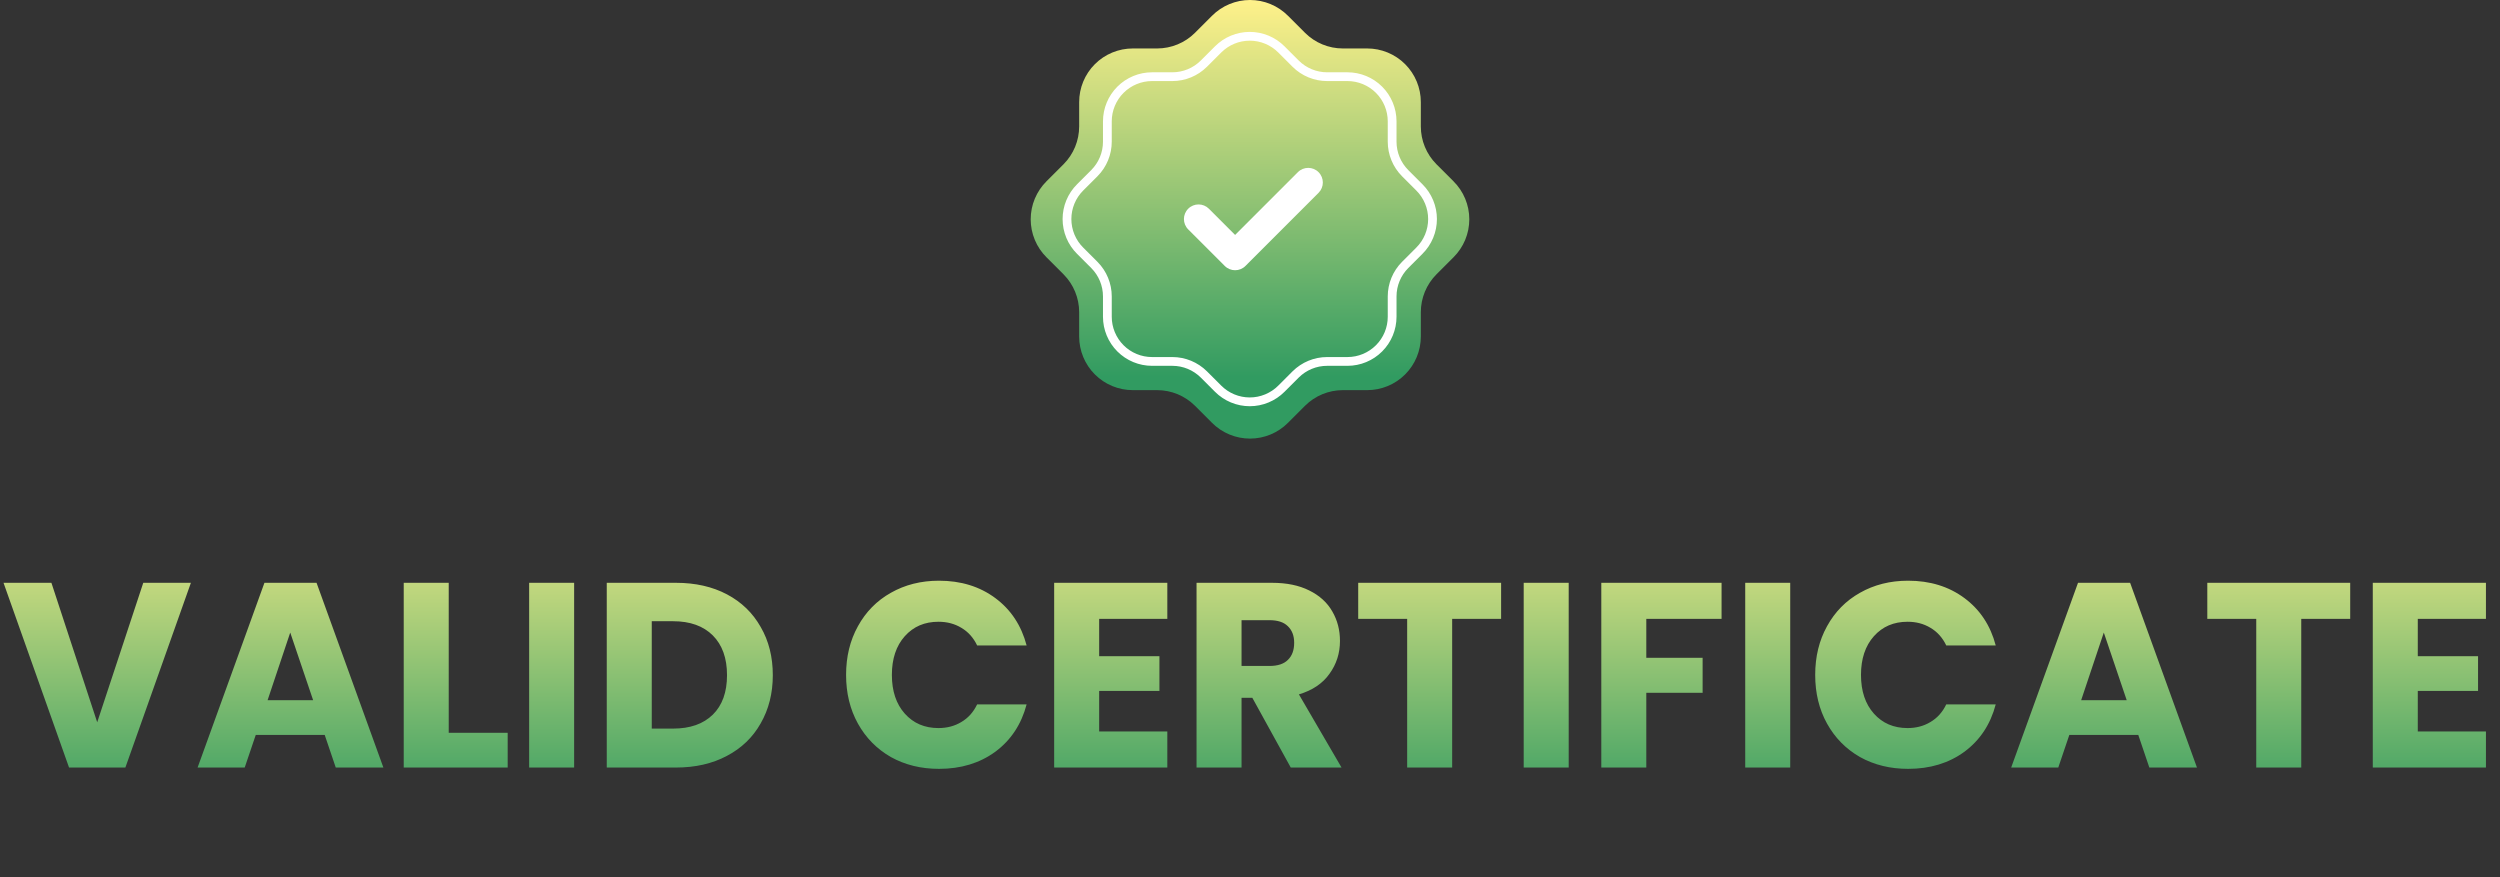
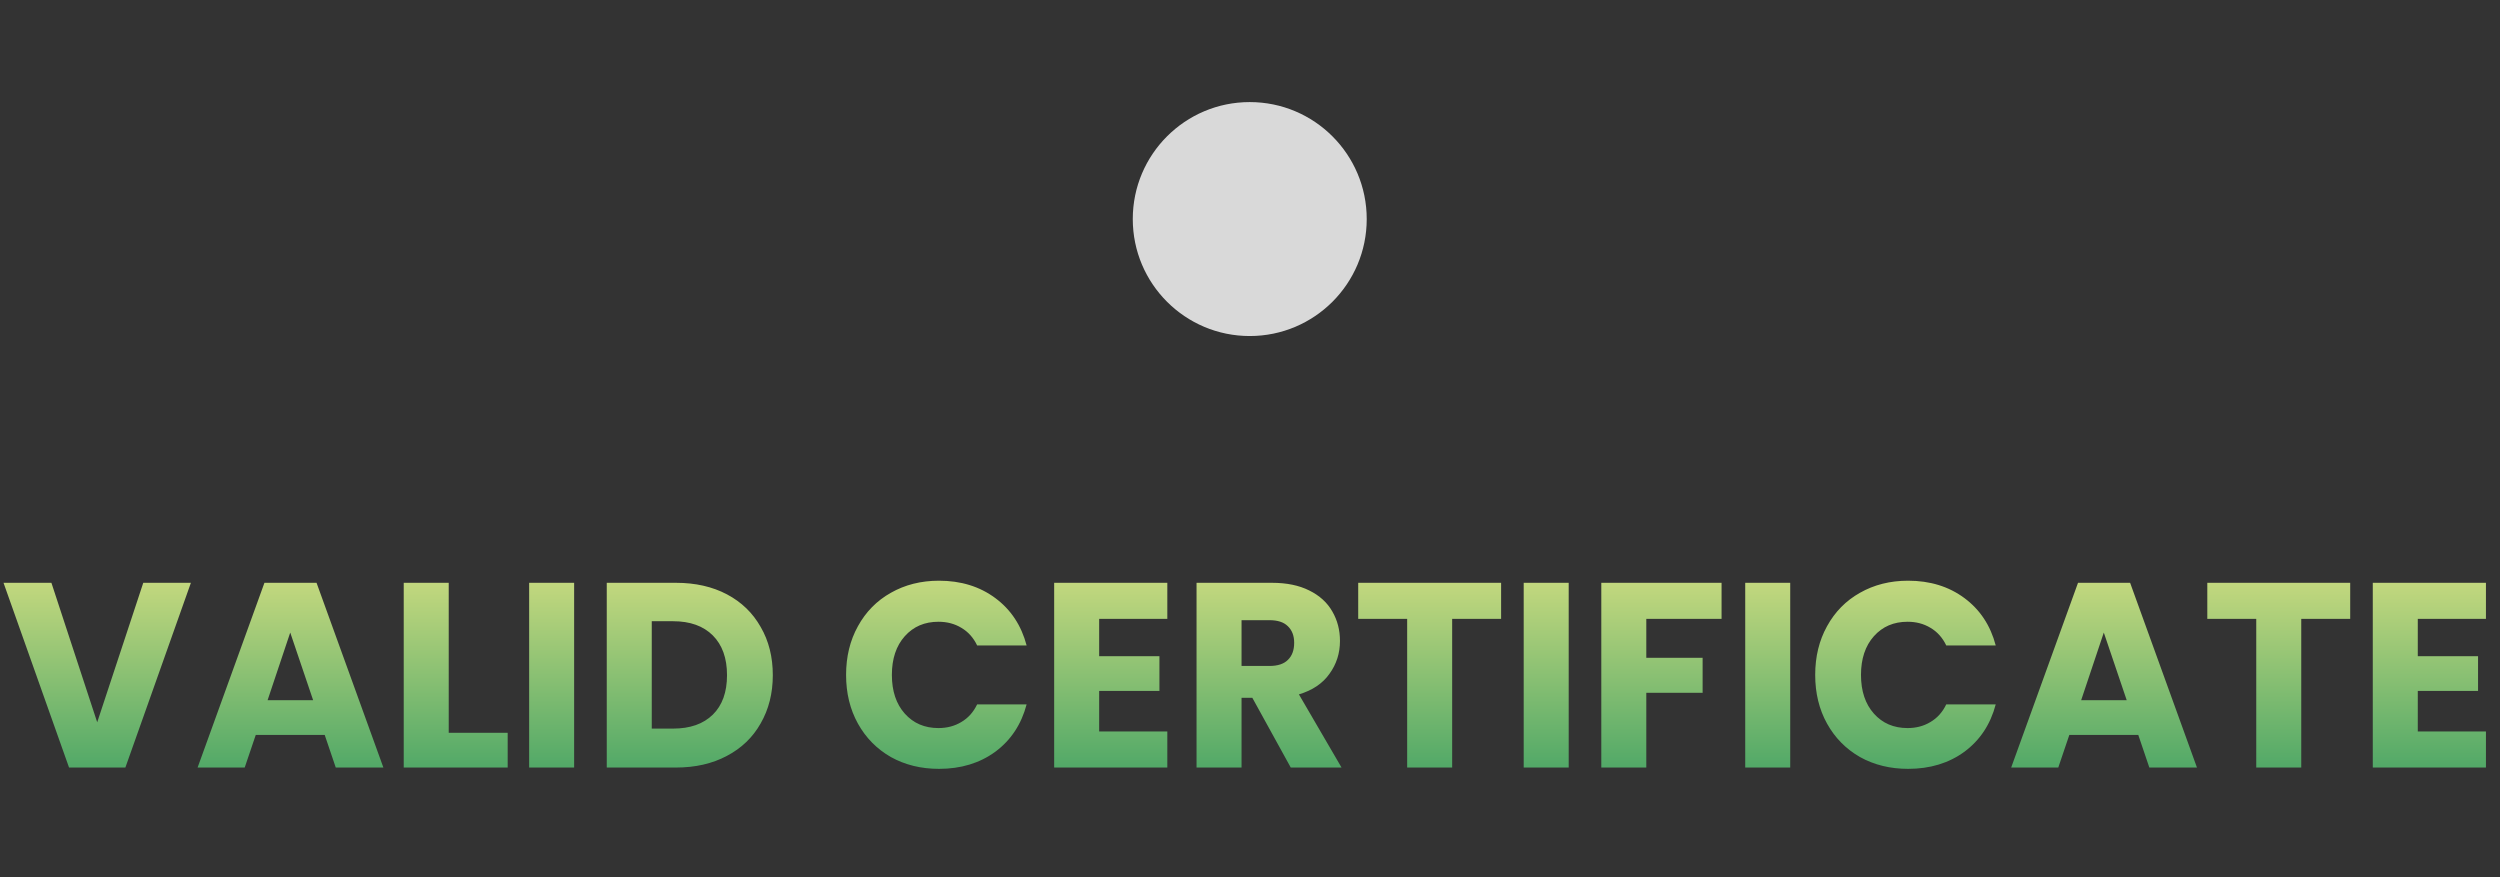
<svg xmlns="http://www.w3.org/2000/svg" width="228" height="80" viewBox="0 0 228 80" fill="none">
  <rect x="0" y="0" width="228" height="80" fill="#333333" stroke="none" />
  <circle cx="113.977" cy="19.978" r="10.668" fill="#D9D9D9" />
-   <path d="M98.42 9.31C98.42 8.013 98.935 6.769 99.852 5.852C100.769 4.935 102.013 4.42 103.31 4.42H105.532C106.823 4.419 108.062 3.908 108.977 2.998L110.533 1.442C110.987 0.985 111.527 0.622 112.122 0.375C112.718 0.127 113.356 0 114 0C114.644 0 115.282 0.127 115.877 0.375C116.473 0.622 117.013 0.985 117.467 1.442L119.023 2.998C119.939 3.909 121.179 4.42 122.468 4.42H124.69C125.987 4.42 127.231 4.935 128.148 5.852C129.065 6.769 129.58 8.013 129.58 9.31V11.532C129.58 12.821 130.091 14.061 131.002 14.977L132.558 16.533C133.015 16.987 133.378 17.527 133.625 18.122C133.873 18.718 134 19.356 134 20C134 20.644 133.873 21.282 133.625 21.878C133.378 22.473 133.015 23.013 132.558 23.467L131.002 25.023C130.092 25.938 129.581 27.177 129.58 28.468V30.69C129.58 31.987 129.065 33.231 128.148 34.148C127.231 35.065 125.987 35.58 124.69 35.58H122.468C121.177 35.581 119.938 36.092 119.023 37.002L117.467 38.558C117.013 39.015 116.473 39.378 115.877 39.625C115.282 39.873 114.644 40 114 40C113.356 40 112.718 39.873 112.122 39.625C111.527 39.378 110.987 39.015 110.533 38.558L108.977 37.002C108.062 36.092 106.823 35.581 105.532 35.58H103.31C102.013 35.58 100.769 35.065 99.852 34.148C98.935 33.231 98.42 31.987 98.42 30.69V28.468C98.419 27.177 97.908 25.938 96.998 25.023L95.442 23.467C94.985 23.013 94.622 22.473 94.375 21.878C94.127 21.282 94 20.644 94 20C94 19.356 94.127 18.718 94.375 18.122C94.622 17.527 94.985 16.987 95.442 16.533L96.998 14.977C97.908 14.062 98.419 12.823 98.42 11.532V9.31Z" fill="url(#paint0_linear_5098_2139)" />
-   <path d="M100.992 11.068C100.992 9.987 101.422 8.95 102.186 8.186C102.95 7.422 103.987 6.993 105.068 6.993H106.92C107.996 6.992 109.028 6.566 109.791 5.807L111.088 4.51C111.467 4.13 111.917 3.827 112.413 3.621C112.909 3.415 113.44 3.309 113.978 3.309C114.515 3.309 115.046 3.415 115.542 3.621C116.038 3.827 116.489 4.13 116.867 4.51L118.164 5.807C118.927 6.567 119.961 6.993 121.035 6.993H122.887C123.968 6.993 125.005 7.422 125.769 8.186C126.533 8.95 126.963 9.987 126.963 11.068V12.92C126.963 13.995 127.389 15.028 128.148 15.791L129.445 17.088C129.826 17.467 130.128 17.917 130.334 18.413C130.54 18.909 130.647 19.441 130.647 19.978C130.647 20.515 130.54 21.047 130.334 21.543C130.128 22.038 129.826 22.489 129.445 22.867L128.148 24.164C127.389 24.927 126.963 25.959 126.963 27.035V28.888C126.963 29.968 126.533 31.005 125.769 31.769C125.005 32.533 123.968 32.963 122.887 32.963H121.035C119.959 32.963 118.927 33.39 118.164 34.148L116.867 35.445C116.489 35.826 116.038 36.128 115.542 36.334C115.046 36.541 114.515 36.647 113.978 36.647C113.44 36.647 112.909 36.541 112.413 36.334C111.917 36.128 111.467 35.826 111.088 35.445L109.791 34.148C109.028 33.39 107.996 32.963 106.92 32.963H105.068C103.987 32.963 102.95 32.533 102.186 31.769C101.422 31.005 100.992 29.968 100.992 28.888V27.035C100.992 25.959 100.566 24.927 99.807 24.164L98.51 22.867C98.129 22.489 97.827 22.038 97.621 21.543C97.415 21.047 97.309 20.515 97.309 19.978C97.309 19.441 97.415 18.909 97.621 18.413C97.827 17.917 98.129 17.467 98.51 17.088L99.807 15.791C100.566 15.028 100.992 13.996 100.992 12.92V11.068Z" stroke="white" stroke-width="0.8" stroke-linecap="round" stroke-linejoin="round" />
-   <path fill-rule="evenodd" clip-rule="evenodd" d="M120.252 15.701C120.773 16.222 120.773 17.066 120.252 17.587L113.585 24.255C113.064 24.775 112.22 24.775 111.699 24.255L108.365 20.921C107.844 20.4 107.844 19.556 108.365 19.035C108.886 18.514 109.73 18.514 110.251 19.035L112.642 21.426L118.367 15.701C118.887 15.18 119.732 15.18 120.252 15.701Z" fill="white" />
  <path d="M17.41 53.152L11.434 70H6.297L0.321 53.152H4.689L8.865 65.872L13.066 53.152H17.41ZM29.613 67.024H23.325L22.317 70H18.021L24.117 53.152H28.869L34.965 70H30.621L29.613 67.024ZM28.557 63.856L26.469 57.688L24.405 63.856H28.557ZM40.924 66.832H46.3V70H36.82V53.152H40.924V66.832ZM52.361 53.152V70H48.258V53.152H52.361ZM61.648 53.152C63.424 53.152 64.976 53.504 66.304 54.208C67.632 54.912 68.656 55.904 69.376 57.184C70.112 58.448 70.48 59.912 70.48 61.576C70.48 63.224 70.112 64.688 69.376 65.968C68.656 67.248 67.624 68.24 66.28 68.944C64.952 69.648 63.408 70 61.648 70H55.336V53.152H61.648ZM61.384 66.448C62.936 66.448 64.144 66.024 65.008 65.176C65.872 64.328 66.304 63.128 66.304 61.576C66.304 60.024 65.872 58.816 65.008 57.952C64.144 57.088 62.936 56.656 61.384 56.656H59.44V66.448H61.384ZM77.163 61.552C77.163 59.888 77.523 58.408 78.243 57.112C78.963 55.8 79.963 54.784 81.243 54.064C82.539 53.328 84.003 52.96 85.635 52.96C87.635 52.96 89.347 53.488 90.771 54.544C92.195 55.6 93.147 57.04 93.627 58.864H89.115C88.779 58.16 88.299 57.624 87.675 57.256C87.067 56.888 86.371 56.704 85.587 56.704C84.323 56.704 83.299 57.144 82.515 58.024C81.731 58.904 81.339 60.08 81.339 61.552C81.339 63.024 81.731 64.2 82.515 65.08C83.299 65.96 84.323 66.4 85.587 66.4C86.371 66.4 87.067 66.216 87.675 65.848C88.299 65.48 88.779 64.944 89.115 64.24H93.627C93.147 66.064 92.195 67.504 90.771 68.56C89.347 69.6 87.635 70.12 85.635 70.12C84.003 70.12 82.539 69.76 81.243 69.04C79.963 68.304 78.963 67.288 78.243 65.992C77.523 64.696 77.163 63.216 77.163 61.552ZM100.244 56.44V59.848H105.74V63.016H100.244V66.712H106.46V70H96.14V53.152H106.46V56.44H100.244ZM117.717 70L114.213 63.64H113.229V70H109.125V53.152H116.013C117.341 53.152 118.469 53.384 119.397 53.848C120.341 54.312 121.045 54.952 121.509 55.768C121.973 56.568 122.205 57.464 122.205 58.456C122.205 59.576 121.885 60.576 121.245 61.456C120.621 62.336 119.693 62.96 118.461 63.328L122.349 70H117.717ZM113.229 60.736H115.773C116.525 60.736 117.085 60.552 117.453 60.184C117.837 59.816 118.029 59.296 118.029 58.624C118.029 57.984 117.837 57.48 117.453 57.112C117.085 56.744 116.525 56.56 115.773 56.56H113.229V60.736ZM136.901 53.152V56.44H132.437V70H128.333V56.44H123.869V53.152H136.901ZM143.065 53.152V70H138.961V53.152H143.065ZM157.007 53.152V56.44H150.143V59.992H155.279V63.184H150.143V70H146.039V53.152H157.007ZM163.268 53.152V70H159.164V53.152H163.268ZM165.546 61.552C165.546 59.888 165.906 58.408 166.626 57.112C167.346 55.8 168.346 54.784 169.626 54.064C170.922 53.328 172.386 52.96 174.018 52.96C176.018 52.96 177.73 53.488 179.154 54.544C180.578 55.6 181.53 57.04 182.01 58.864H177.498C177.162 58.16 176.682 57.624 176.058 57.256C175.45 56.888 174.754 56.704 173.97 56.704C172.706 56.704 171.682 57.144 170.898 58.024C170.114 58.904 169.722 60.08 169.722 61.552C169.722 63.024 170.114 64.2 170.898 65.08C171.682 65.96 172.706 66.4 173.97 66.4C174.754 66.4 175.45 66.216 176.058 65.848C176.682 65.48 177.162 64.944 177.498 64.24H182.01C181.53 66.064 180.578 67.504 179.154 68.56C177.73 69.6 176.018 70.12 174.018 70.12C172.386 70.12 170.922 69.76 169.626 69.04C168.346 68.304 167.346 67.288 166.626 65.992C165.906 64.696 165.546 63.216 165.546 61.552ZM195.011 67.024H188.723L187.715 70H183.419L189.515 53.152H194.267L200.363 70H196.019L195.011 67.024ZM193.955 63.856L191.867 57.688L189.803 63.856H193.955ZM214.338 53.152V56.44H209.874V70H205.77V56.44H201.306V53.152H214.338ZM220.502 56.44V59.848H225.998V63.016H220.502V66.712H226.718V70H216.398V53.152H226.718V56.44H220.502Z" fill="url(#paint1_linear_5098_2139)" />
  <defs>
    <linearGradient id="paint0_linear_5098_2139" x1="103.492" y1="34.375" x2="103.492" y2="7.54248e-08" gradientUnits="userSpaceOnUse">
      <stop stop-color="#319B61" />
      <stop offset="1" stop-color="#FFF18A" />
    </linearGradient>
    <linearGradient id="paint1_linear_5098_2139" x1="54.102" y1="74.938" x2="54.102" y2="44" gradientUnits="userSpaceOnUse">
      <stop stop-color="#319B61" />
      <stop offset="1" stop-color="#FFF18A" />
    </linearGradient>
  </defs>
</svg>